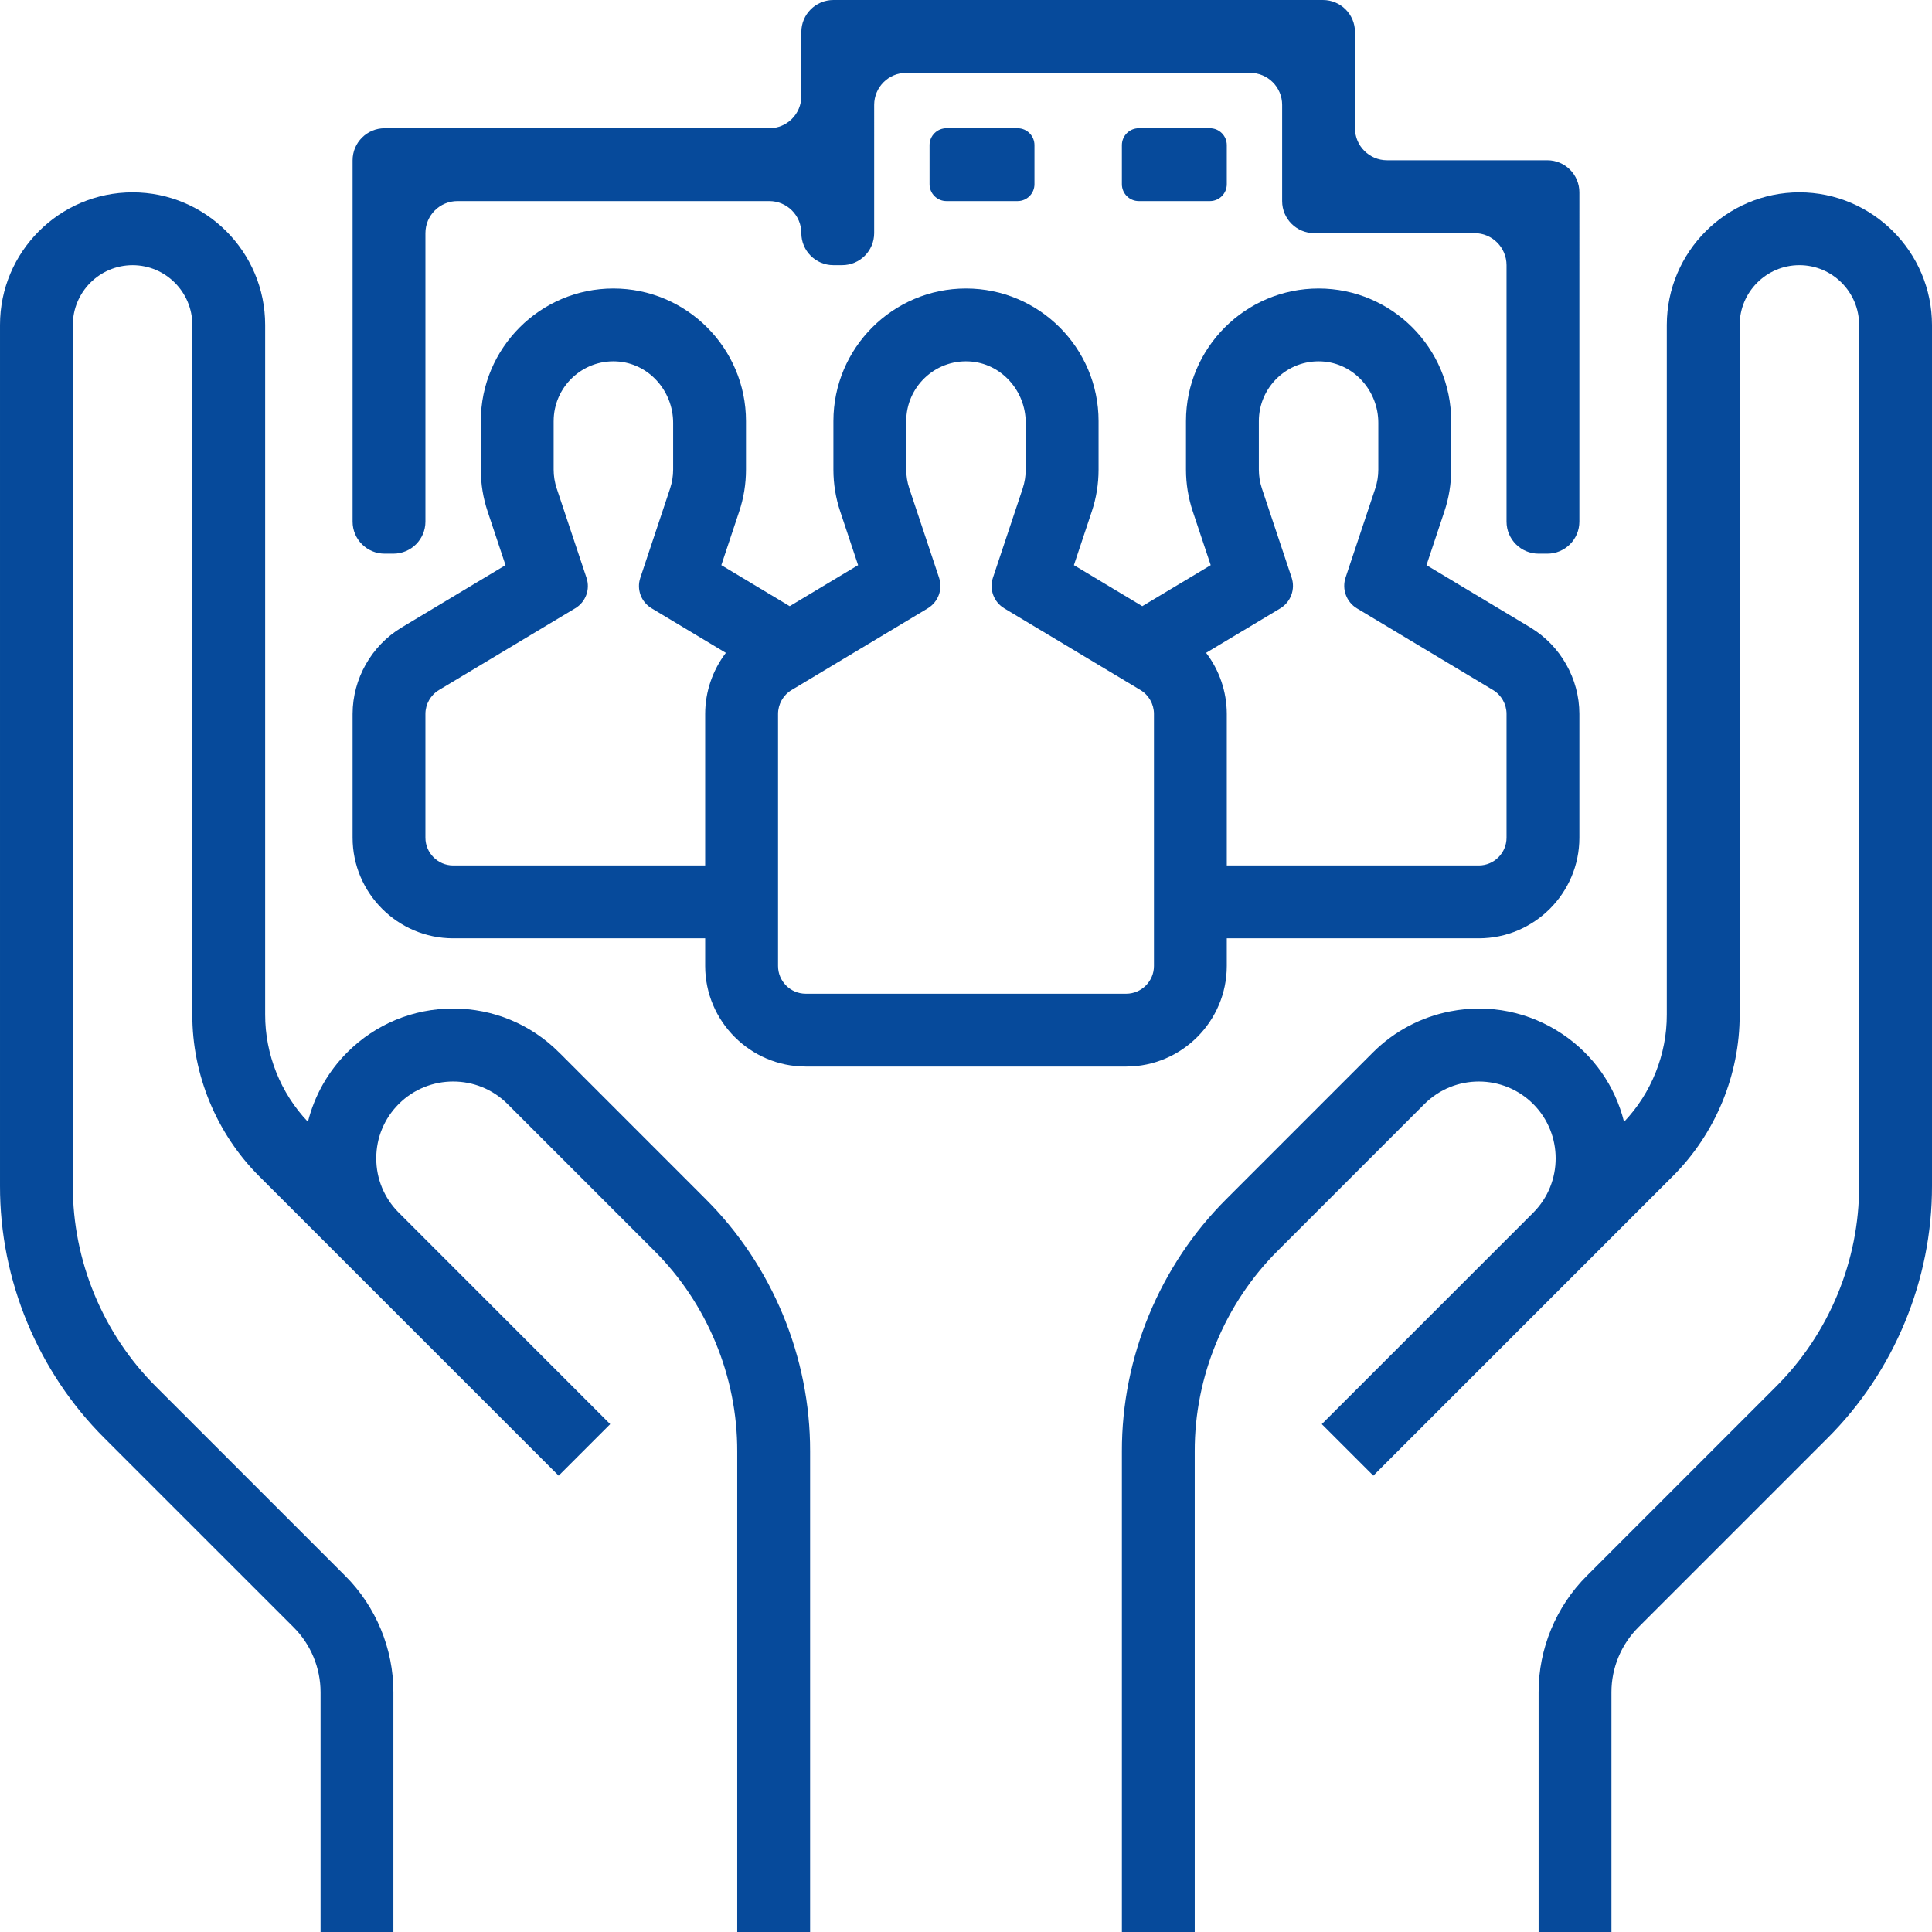
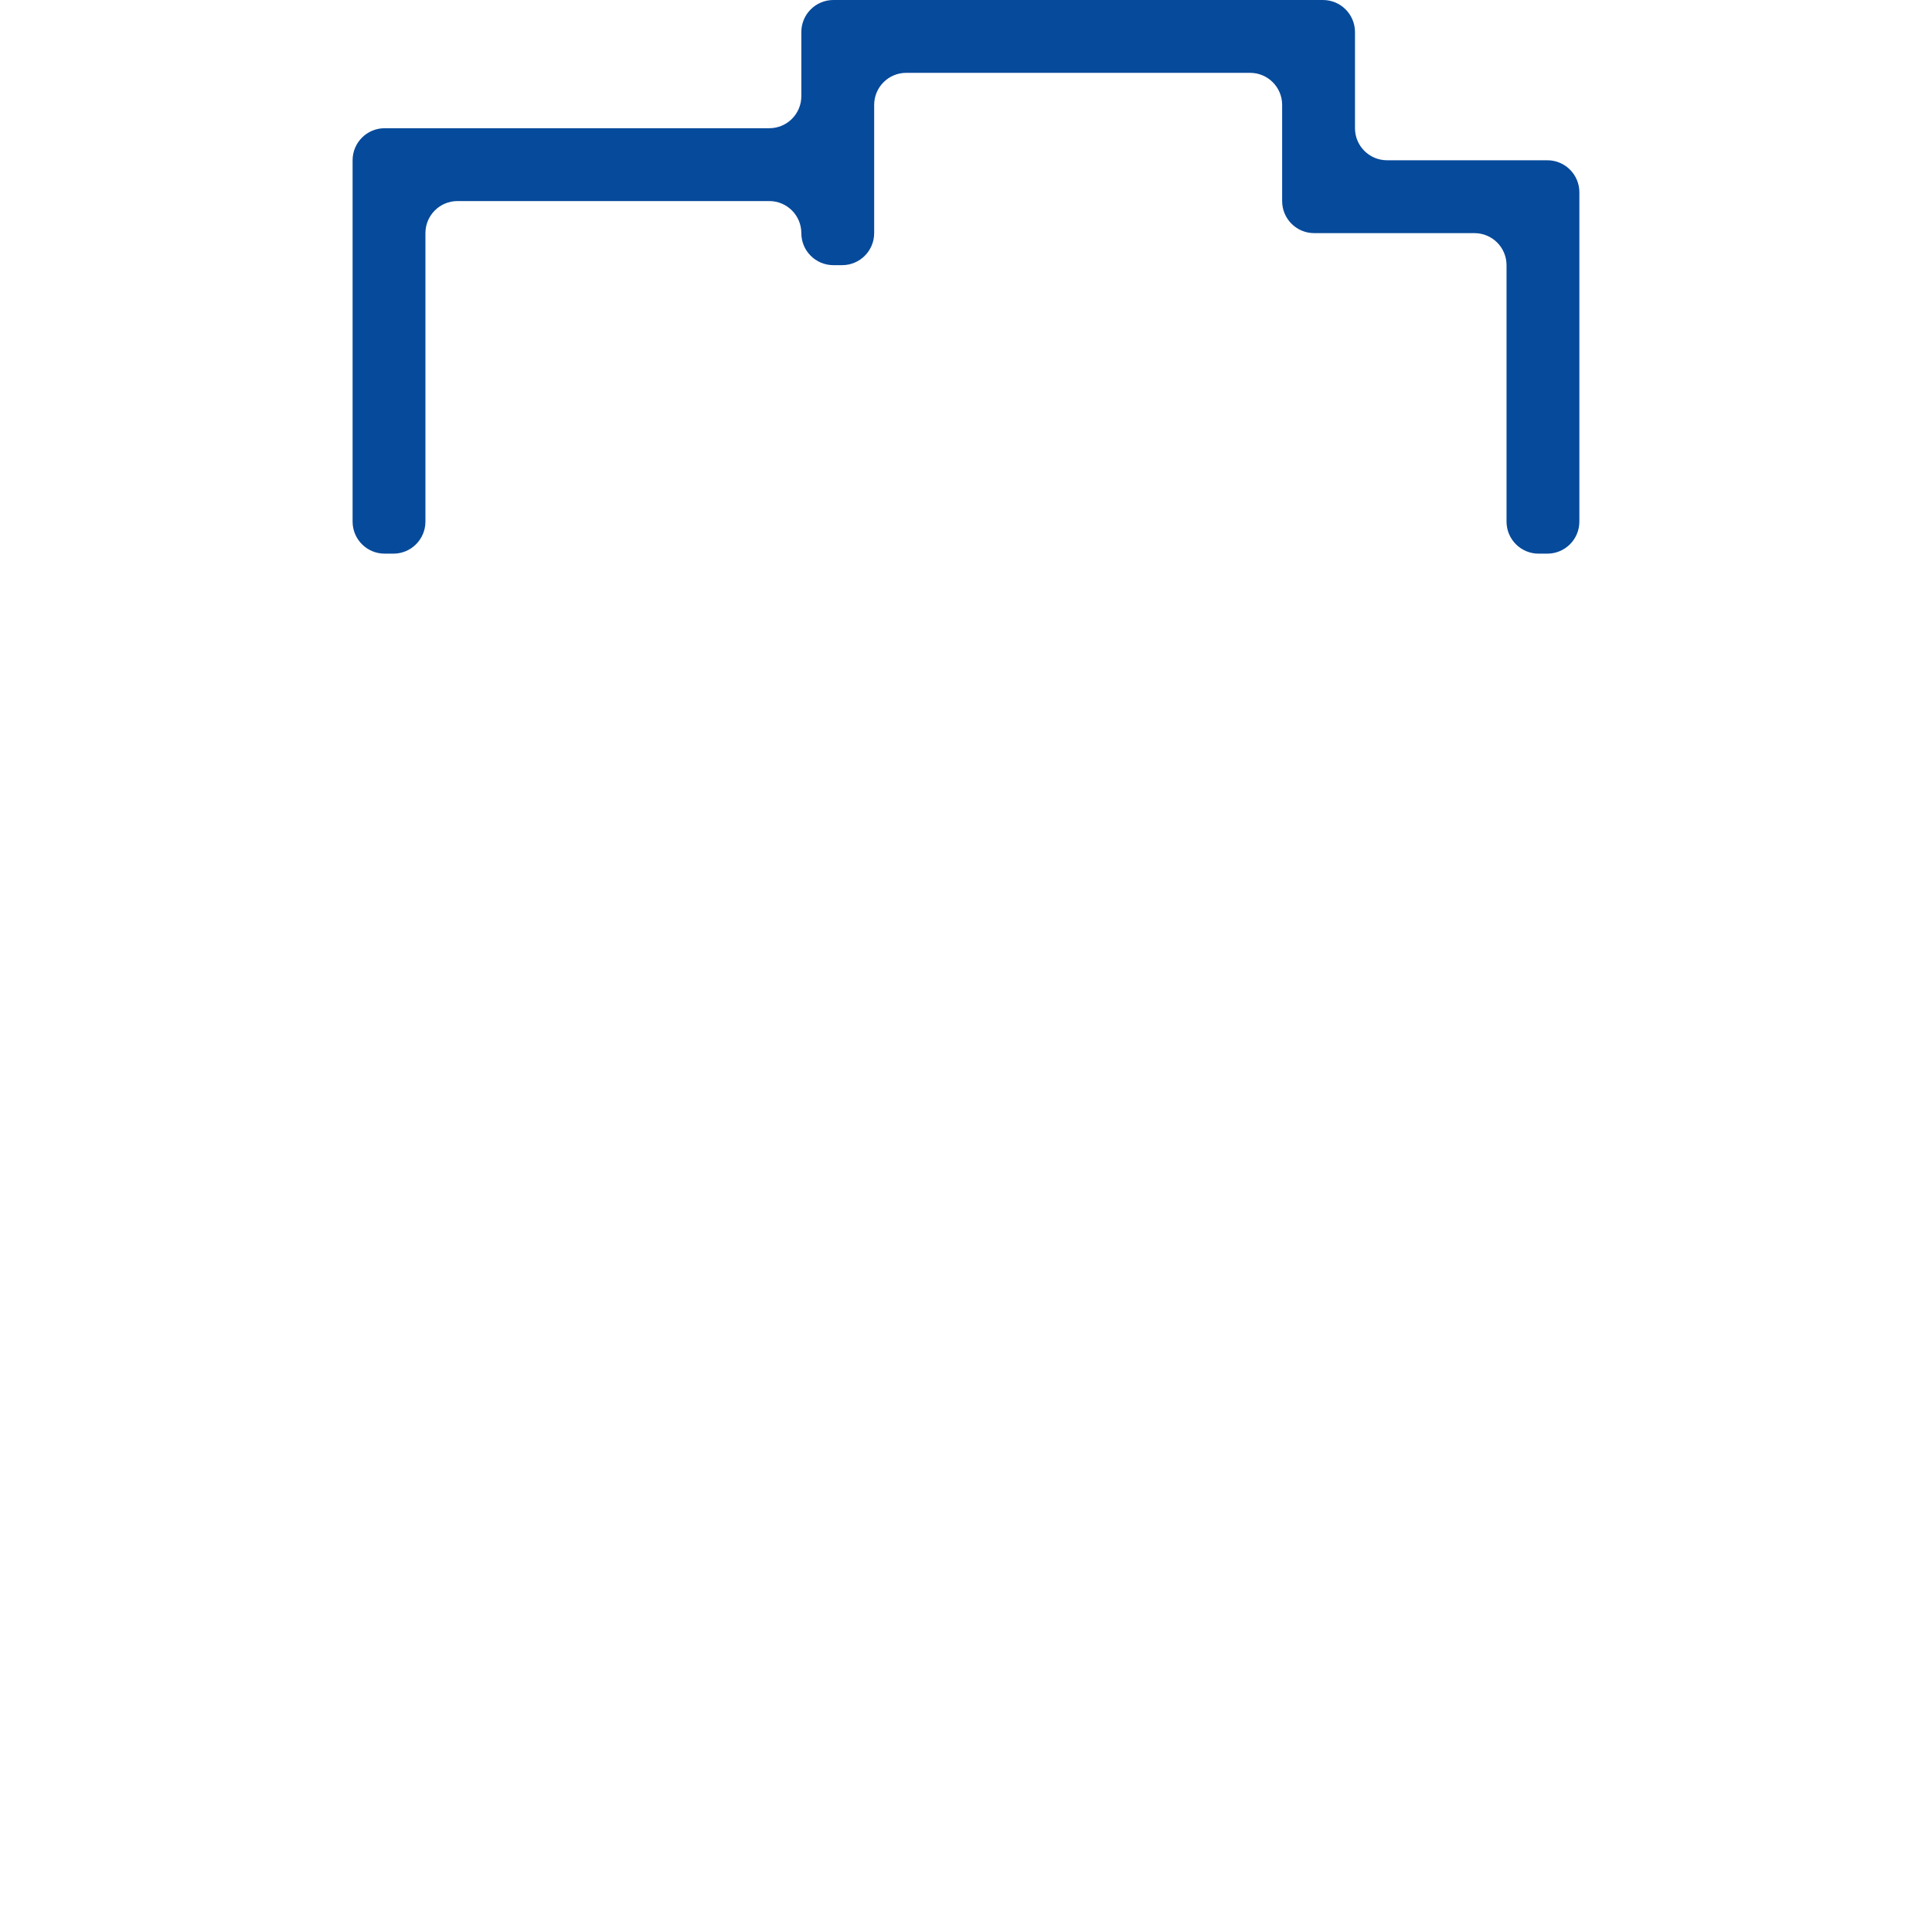
<svg xmlns="http://www.w3.org/2000/svg" version="1.1" id="Ebene_1" x="0px" y="0px" viewBox="0 0 499.998 500" style="enable-background:new 0 0 499.998 500;" xml:space="preserve">
  <g>
-     <path style="fill:#064A9B;" d="M144.682,272.361v0.009c-7.318-7.326-17.048-11.356-27.397-11.365   c-0.009,0-0.009,0-0.018,0c-10.349,0-20.07,4.021-27.388,11.33c-4.984,4.993-8.484,11.18-10.19,17.985   c-7.07-7.415-11.091-17.472-11.065-27.759V84.094c0-18.921-15.386-34.316-34.308-34.316   S0.001,65.173,0.001,84.094v222.796c-0.062,24.348,9.801,48.156,27.052,65.327l48.951,48.943   c4.428,4.41,6.964,10.534,6.955,16.791V500h18.851v-62.049c0.027-11.233-4.525-22.218-12.479-30.136   l-48.943-48.934c-13.742-13.663-21.59-32.611-21.537-51.992V84.094   c0-8.528,6.938-15.466,15.466-15.466c8.519,0,15.457,6.938,15.457,15.466v178.466   c-0.044,15.598,6.275,30.861,17.331,41.873l76.675,76.666l0.804,0.795l13.336-13.327l-54.714-54.731   c-3.765-3.756-5.833-8.758-5.833-14.069c0-5.32,2.077-10.313,5.833-14.069   c7.759-7.742,20.388-7.742,28.13,0l37.931,37.931c13.734,13.654,21.581,32.602,21.528,51.983V500   h18.859V375.611c0.062-24.348-9.801-48.156-27.061-65.327L144.682,272.361z" />
-     <path style="fill:#064A9B;" d="M465.681,49.773c-18.895,0.018-34.29,15.413-34.316,34.316v178.48   c0.035,10.269-3.986,20.326-11.065,27.759c-2.315-9.288-7.91-17.286-15.899-22.677   c-8.59-5.797-18.939-7.892-29.058-5.921c-7.627,1.485-14.547,5.161-20.026,10.632l-37.913,37.922   c-17.26,17.171-27.123,40.98-27.061,65.327V500h18.851V375.611   c-0.053-19.381,7.795-38.329,21.546-51.983l37.913-37.922c7.768-7.759,20.397-7.742,28.148,0.018   c7.733,7.751,7.733,20.371,0,28.112l-53.927,53.927l-0.795,0.804l13.336,13.327l77.461-77.462   c11.065-11.003,17.384-26.256,17.348-41.864V84.09c0-8.528,6.938-15.466,15.457-15.466   c8.519,0,15.457,6.938,15.457,15.466V306.89c0.053,19.381-7.795,38.329-21.537,51.992l-48.934,48.934   c-7.971,7.936-12.514,18.921-12.479,30.136V500h18.851v-62.049c-0.018-6.257,2.519-12.381,6.955-16.8   l48.934-48.934c17.269-17.171,27.131-40.98,27.07-65.327V84.09   C499.97,65.186,484.575,49.791,465.681,49.773z" />
-     <path style="fill:#064A9B;" d="M117.267,242.831h65.23v7.167c0.018,14.33,11.692,26.005,26.018,26.022   h82.958c14.326-0.018,26-11.692,26.018-26.022v-7.167h65.23   c14.335-0.009,26.009-11.679,26.018-26.018v-32.085c-0.018-9.063-4.861-17.609-12.629-22.302   l-26.937-16.168l4.622-13.879c1.175-3.5,1.768-7.15,1.768-10.848v-12.554   c0-18.921-15.395-34.316-34.316-34.316c-18.921,0-34.316,15.395-34.316,34.316v12.554   c0,3.668,0.592,7.318,1.768,10.848l4.631,13.879l-17.711,10.618l-17.693-10.618l4.622-13.879   c1.167-3.482,1.759-7.136,1.759-10.848v-12.554c0-18.921-15.386-34.316-34.308-34.316   s-34.316,15.395-34.316,34.316v12.554c0,3.699,0.592,7.348,1.768,10.848l4.622,13.879l-17.702,10.618   l-17.693-10.618l4.622-13.879c1.167-3.482,1.759-7.136,1.759-10.848v-12.554   c0-18.921-15.395-34.316-34.316-34.316s-34.308,15.395-34.308,34.316v12.554   c0,3.699,0.592,7.348,1.768,10.848l4.622,13.879l-26.946,16.168   c-7.759,4.688-12.602,13.234-12.629,22.306v32.08C91.267,231.152,102.942,242.822,117.267,242.831z    M234.533,108.976c0-8.785,7.361-15.881,16.239-15.447c8.305,0.406,14.684,7.57,14.684,15.885v12.116   c0,1.644-0.265,3.292-0.787,4.883l-7.699,23.097c-1.001,3.003,0.218,6.298,2.933,7.926l35.256,21.15   c2.139,1.29,3.473,3.646,3.482,6.147v65.266c-0.009,3.946-3.226,7.163-7.167,7.172h-82.958   c-3.95-0.009-7.158-3.226-7.158-7.172V184.737c0.009-2.51,1.343-4.865,3.482-6.147l35.256-21.154   c2.714-1.629,3.933-4.924,2.932-7.926l-7.699-23.092c-0.53-1.595-0.795-3.243-0.795-4.887V108.976z    M143.285,108.976c0-8.791,7.372-15.892,16.249-15.446c8.303,0.417,14.673,7.585,14.673,15.898v12.101   c0,1.644-0.265,3.292-0.787,4.883l-7.715,23.144c-0.992,2.975,0.216,6.241,2.905,7.854l19.241,11.546   c-3.447,4.516-5.338,10.066-5.356,15.775v39.248h-65.23c-3.942-0.009-7.158-3.226-7.167-7.167   V184.737c0.009-2.505,1.343-4.861,3.482-6.147l35.306-21.179c2.69-1.614,3.898-4.879,2.906-7.855   l-7.714-23.138c-0.53-1.595-0.795-3.243-0.795-4.887V108.976z M325.79,108.976   c0-8.789,7.369-15.889,16.244-15.446c8.3,0.414,14.67,7.578,14.67,15.889v12.111   c0,1.67-0.265,3.314-0.787,4.883l-7.684,23.053c-1.009,3.028,0.22,6.351,2.957,7.993l35.217,21.126   c2.139,1.29,3.473,3.646,3.482,6.147v32.08c-0.009,3.942-3.226,7.158-7.167,7.167h-65.23v-39.252   c-0.018-5.713-1.909-11.264-5.356-15.775l19.173-11.493c2.739-1.642,3.969-4.967,2.959-7.996   l-7.691-23.051c-0.521-1.569-0.787-3.212-0.787-4.883V108.976z" />
    <path style="fill:#064A9B;" d="M118.394,52.036h80.696c4.581,0,8.294,3.713,8.294,8.294v0   c0,4.581,3.713,8.294,8.294,8.294h2.262c4.581,0,8.294-3.713,8.294-8.294V27.145   c0-4.581,3.713-8.294,8.294-8.294h88.995c4.581,0,8.294,3.713,8.294,8.294v24.896   c0,4.581,3.713,8.294,8.294,8.294h41.484c4.581,0,8.294,3.713,8.294,8.294v66.362   c0,4.581,3.713,8.294,8.294,8.294h2.262c4.581,0,8.294-3.713,8.294-8.294V49.769   c0-4.581-3.713-8.294-8.294-8.294h-41.484c-4.581,0-8.294-3.713-8.294-8.294V8.294   c0-4.581-3.713-8.294-8.294-8.294H215.678c-4.581,0-8.294,3.713-8.294,8.294v16.597   c0,4.581-3.713,8.294-8.294,8.294H99.544c-4.581,0-8.294,3.713-8.294,8.294v93.511   c0,4.581,3.713,8.294,8.294,8.294h2.262c4.581,0,8.294-3.713,8.294-8.294v-74.66   C110.1,55.749,113.813,52.036,118.394,52.036z" />
-     <path style="fill:#064A9B;" d="M267.718,47.671V37.55c0-2.411-1.954-4.365-4.365-4.365h-18.42   c-2.411,0-4.365,1.954-4.365,4.365v10.121c0,2.411,1.954,4.365,4.365,4.365h18.42   C265.764,52.036,267.718,50.082,267.718,47.671z" />
-     <path style="fill:#064A9B;" d="M317.492,47.671V37.55c0-2.411-1.954-4.365-4.365-4.365h-18.42   c-2.411,0-4.365,1.954-4.365,4.365v10.121c0,2.411,1.954,4.365,4.365,4.365h18.42   C315.538,52.036,317.492,50.082,317.492,47.671z" />
  </g>
</svg>